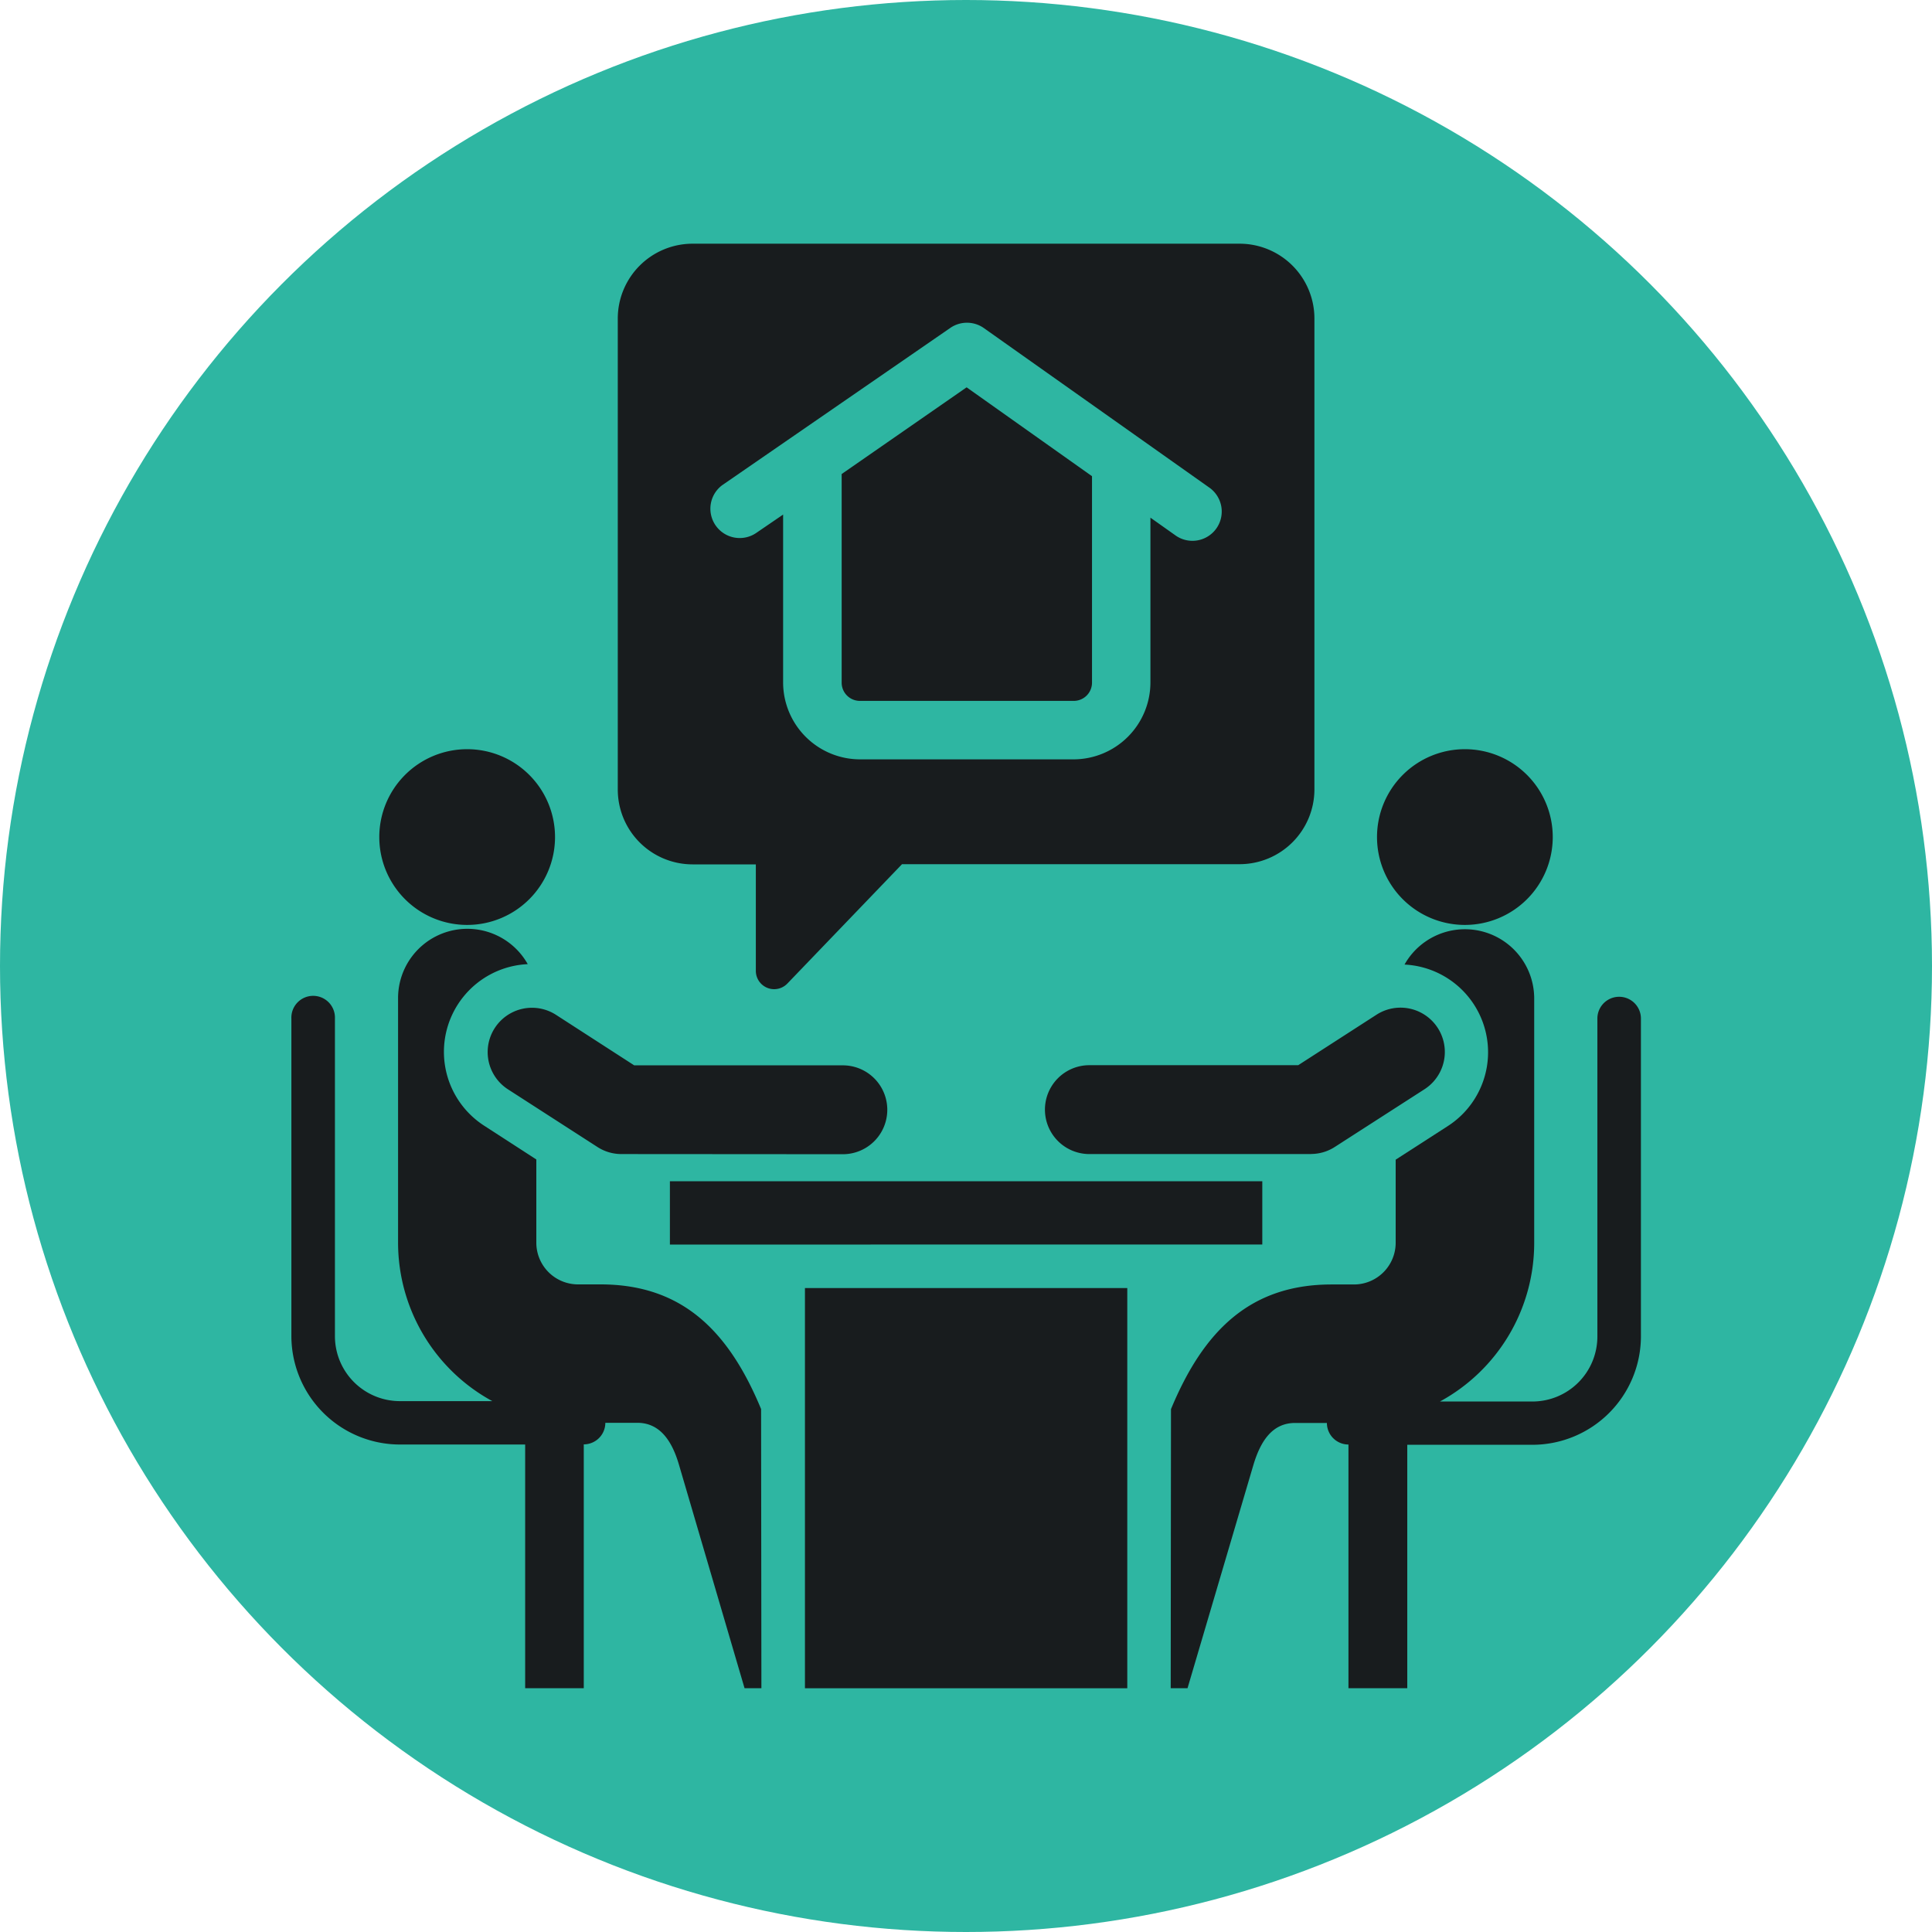
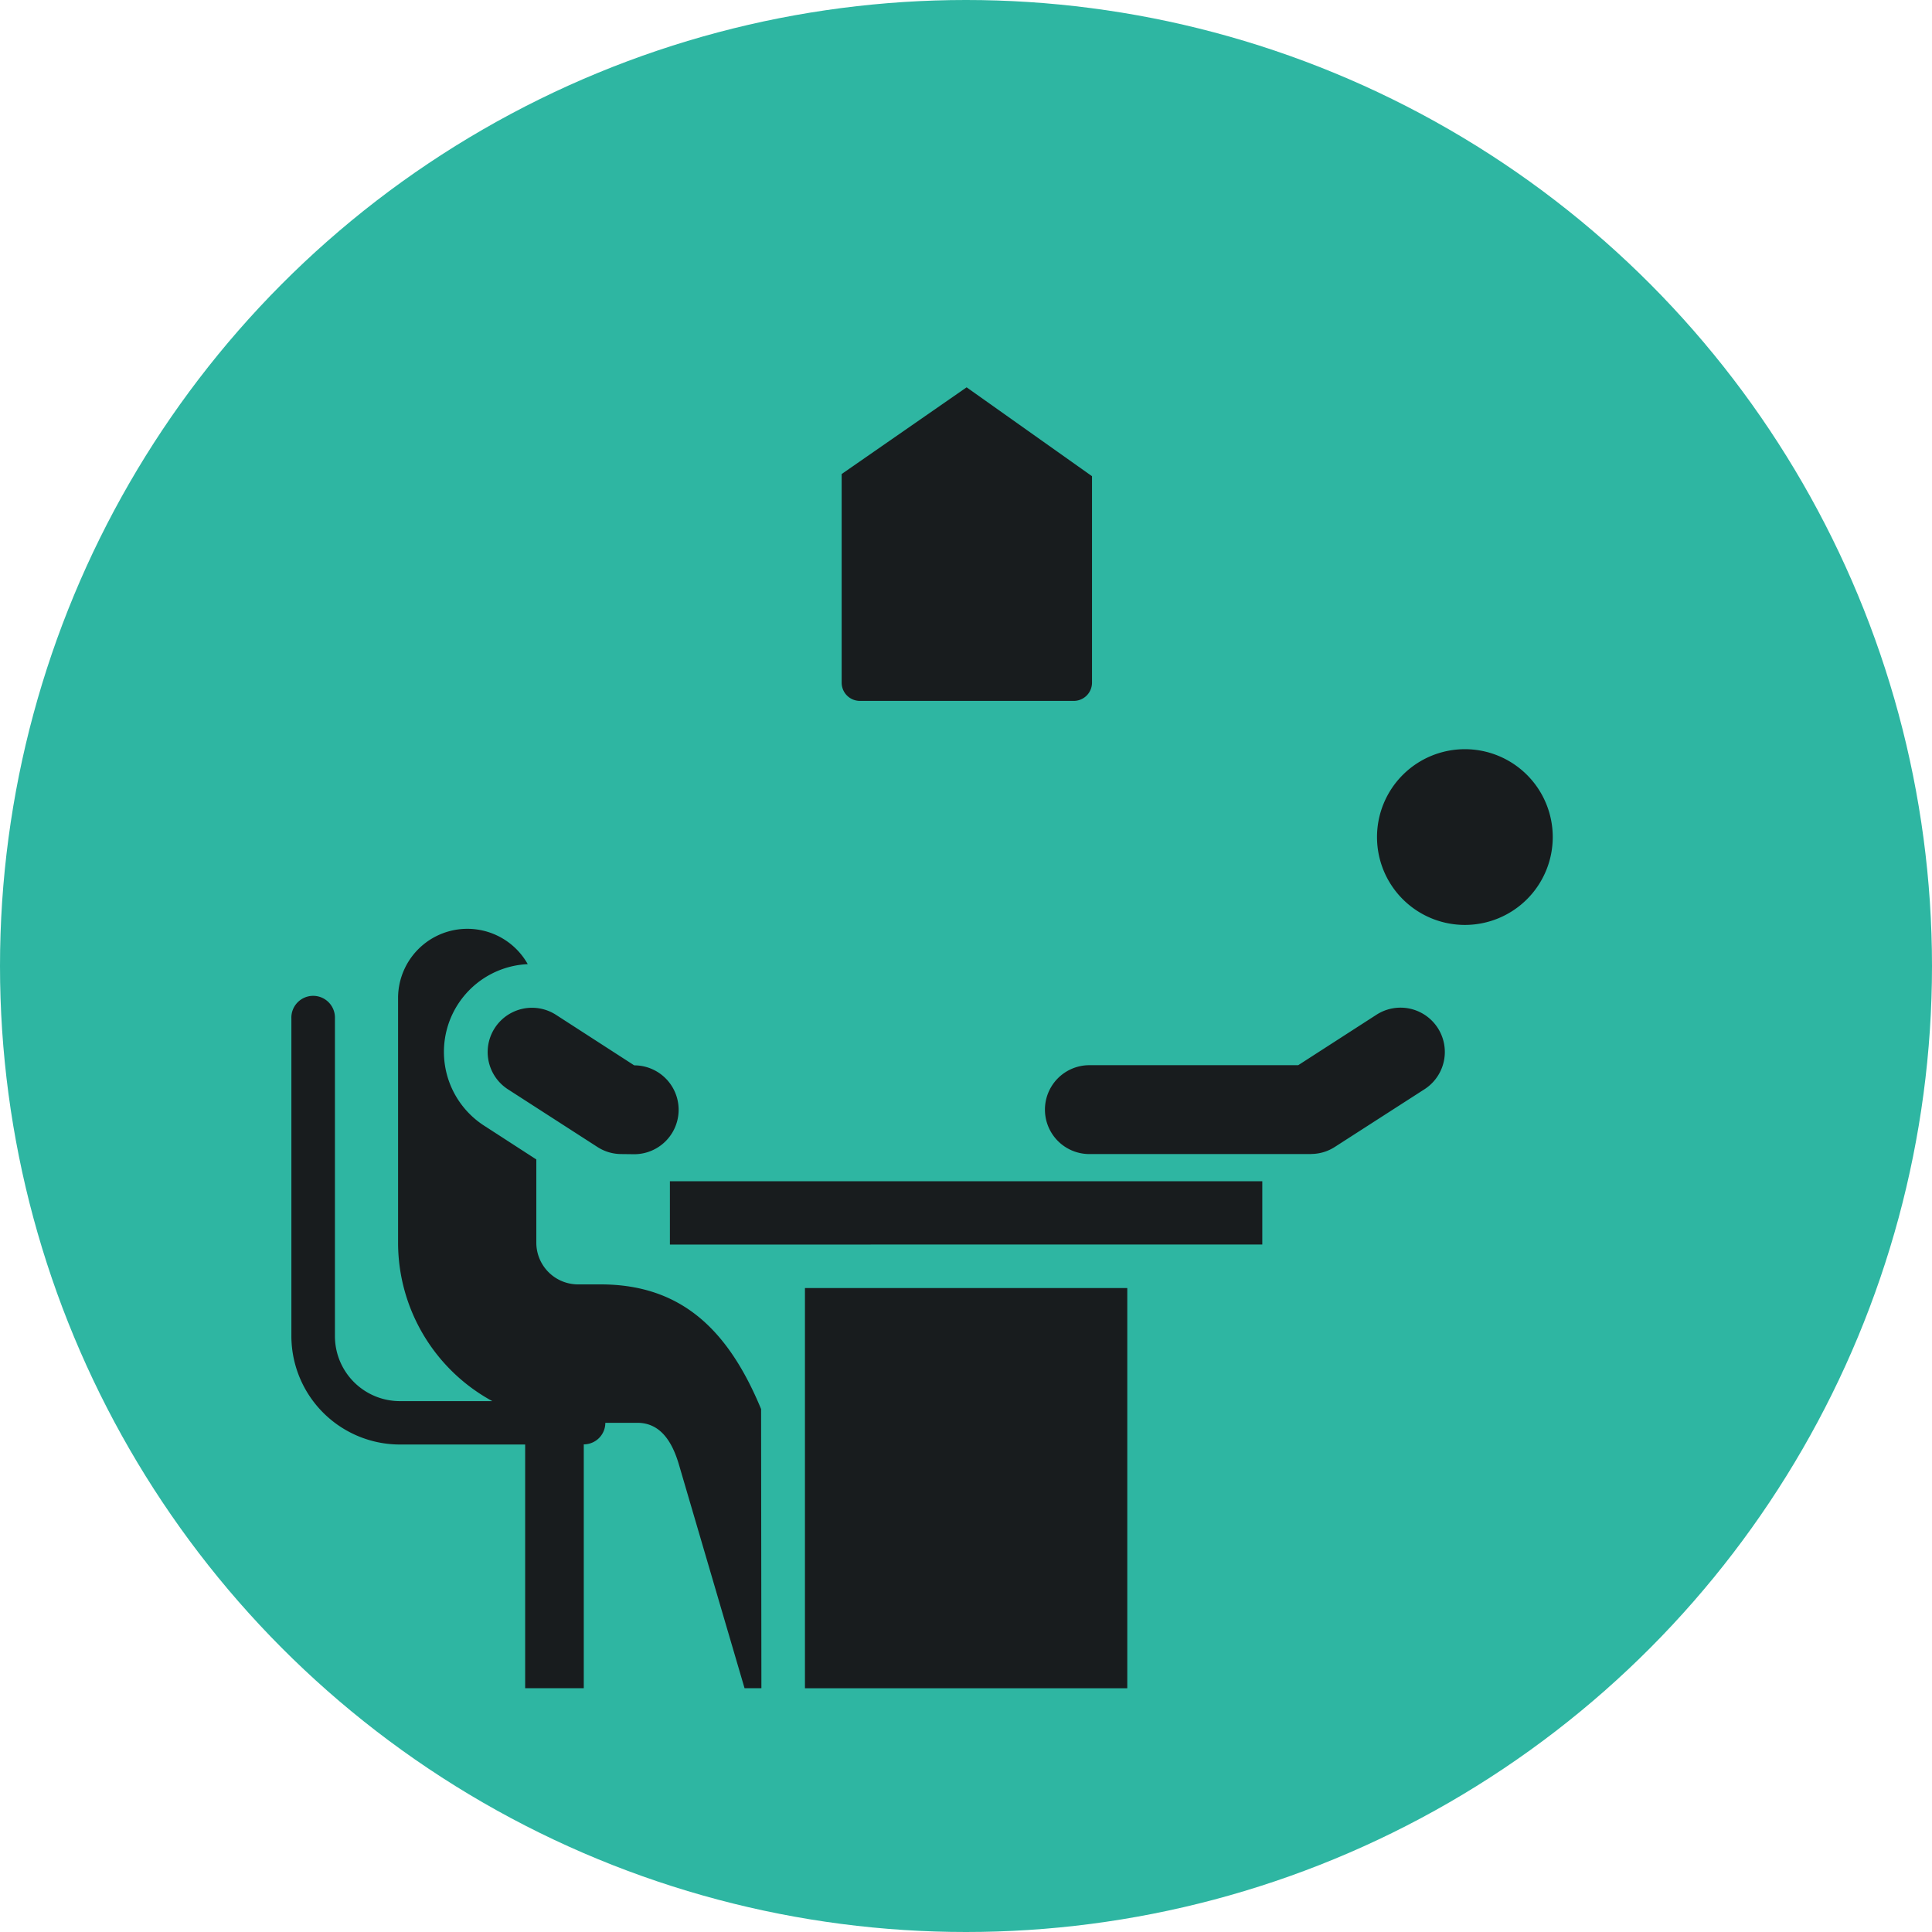
<svg xmlns="http://www.w3.org/2000/svg" width="50" height="50" viewBox="0 0 50 50">
  <defs>
    <clipPath id="clip-path">
      <rect id="Rectangle_72601" data-name="Rectangle 72601" width="34.921" height="37.385" fill="none" />
    </clipPath>
  </defs>
  <g id="Group_13777" data-name="Group 13777" transform="translate(-180 -1369)">
    <g id="Group_13667" data-name="Group 13667" transform="translate(0 -9.605)">
      <circle id="Ellipse_42" data-name="Ellipse 42" cx="25" cy="25" r="25" transform="translate(180 1378.605)" fill="#2eb6a2" />
    </g>
    <g id="Group_13776" data-name="Group 13776" transform="translate(187.541 1375.307)">
      <g id="Group_13776-2" data-name="Group 13776" clip-path="url(#clip-path)">
        <path id="Path_9888" data-name="Path 9888" d="M663.628,312.47a2.274,2.274,0,1,1,2.273-2.275,2.274,2.274,0,0,1-2.273,2.275" transform="translate(-633.257 -294.84)" fill="#181c1e" fill-rule="evenodd" />
        <path id="Path_9889" data-name="Path 9889" d="M465.9,469.217h-5.74a1.149,1.149,0,1,1,0-2.3h5.405l2.027-1.307a1.147,1.147,0,0,1,1.24,1.93l-2.319,1.492a1.14,1.14,0,0,1-.614.183" transform="translate(-439.508 -445.657)" fill="#181c1e" fill-rule="evenodd" />
-         <path id="Path_9890" data-name="Path 9890" d="M55.83,312.47a2.274,2.274,0,1,1,2.273-2.275,2.274,2.274,0,0,1-2.273,2.275" transform="translate(-51.28 -294.84)" fill="#181c1e" fill-rule="evenodd" />
-         <path id="Path_9891" data-name="Path 9891" d="M123,469.242a1.139,1.139,0,0,1-.618-.184l-2.312-1.49a1.147,1.147,0,0,1,1.24-1.93l2.025,1.308h5.4a1.149,1.149,0,1,1,0,2.3Z" transform="translate(-114.463 -445.682)" fill="#181c1e" fill-rule="evenodd" />
+         <path id="Path_9891" data-name="Path 9891" d="M123,469.242a1.139,1.139,0,0,1-.618-.184l-2.312-1.49a1.147,1.147,0,0,1,1.24-1.93l2.025,1.308a1.149,1.149,0,1,1,0,2.3Z" transform="translate(-114.463 -445.682)" fill="#181c1e" fill-rule="evenodd" />
        <path id="Path_9892" data-name="Path 9892" d="M12.164,437.1h-.436l-1.7-5.793c-.177-.6-.485-1.076-1.076-1.076H8.125a.558.558,0,0,1-.558.558V437.1H6.05v-6.307H2.8A2.811,2.811,0,0,1,0,428v-8.231a.564.564,0,1,1,1.127,0V428A1.682,1.682,0,0,0,2.8,429.67H5.2a4.672,4.672,0,0,1-2.439-4.1v-6.338a1.793,1.793,0,0,1,3.356-.871A2.273,2.273,0,0,0,5,422.549l1.339.867v2.157a1.08,1.08,0,0,0,1.073,1.076H8c2.11,0,3.316,1.2,4.156,3.226Z" transform="translate(0 -399.716)" fill="#181c1e" fill-rule="evenodd" />
-         <path id="Path_9893" data-name="Path 9893" d="M535.707,430.02c.84-2.023,2.046-3.226,4.156-3.226h.585a1.08,1.08,0,0,0,1.074-1.076v-2.154l1.347-.868a2.272,2.272,0,0,0-1.118-4.181,1.793,1.793,0,0,1,3.356.871v6.337a4.672,4.672,0,0,1-2.439,4.1h2.4a1.682,1.682,0,0,0,1.674-1.674v-8.237a.563.563,0,1,1,1.127,0v8.231a2.811,2.811,0,0,1-2.8,2.8h-3.247v6.3H540.3v-6.307a.558.558,0,0,1-.558-.558h-.823c-.59,0-.893.471-1.076,1.076l-1.708,5.789H535.7Z" transform="translate(-512.943 -399.859)" fill="#181c1e" fill-rule="evenodd" />
        <path id="Path_9894" data-name="Path 9894" d="M230.581,572.762v-1.638h15.331v1.637Z" transform="translate(-220.785 -546.86)" fill="#181c1e" fill-rule="evenodd" />
        <rect id="Rectangle_72600" data-name="Rectangle 72600" width="8.342" height="10.357" transform="translate(13.291 27.028)" fill="#181c1e" />
-         <path id="Path_9895" data-name="Path 9895" d="M214.92,0H200.76a1.937,1.937,0,0,0-1.933,1.933V14.125a1.937,1.937,0,0,0,1.933,1.938H202.4v2.756a.474.474,0,0,0,.816.328l2.967-3.089h8.74a1.937,1.937,0,0,0,1.933-1.933V1.933A1.937,1.937,0,0,0,214.92,0m-.591,7.354a.759.759,0,0,1-1.052.207l-.665-.471v4.268a1.993,1.993,0,0,1-1.988,1.987h-5.53a1.993,1.993,0,0,1-1.988-1.987V7.01l-.713.487a.759.759,0,0,1-.864-1.247l5.9-4.068a.759.759,0,0,1,.87,0l5.854,4.142a.759.759,0,0,1,.176,1.03" transform="translate(-190.38)" fill="#181c1e" />
        <path id="Path_9896" data-name="Path 9896" d="M335.208,89.844v5.4a.472.472,0,0,0,.472.471h5.535a.472.472,0,0,0,.472-.471V89.9l-3.245-2.3Z" transform="translate(-320.967 -83.883)" fill="#181c1e" />
      </g>
    </g>
  </g>
</svg>